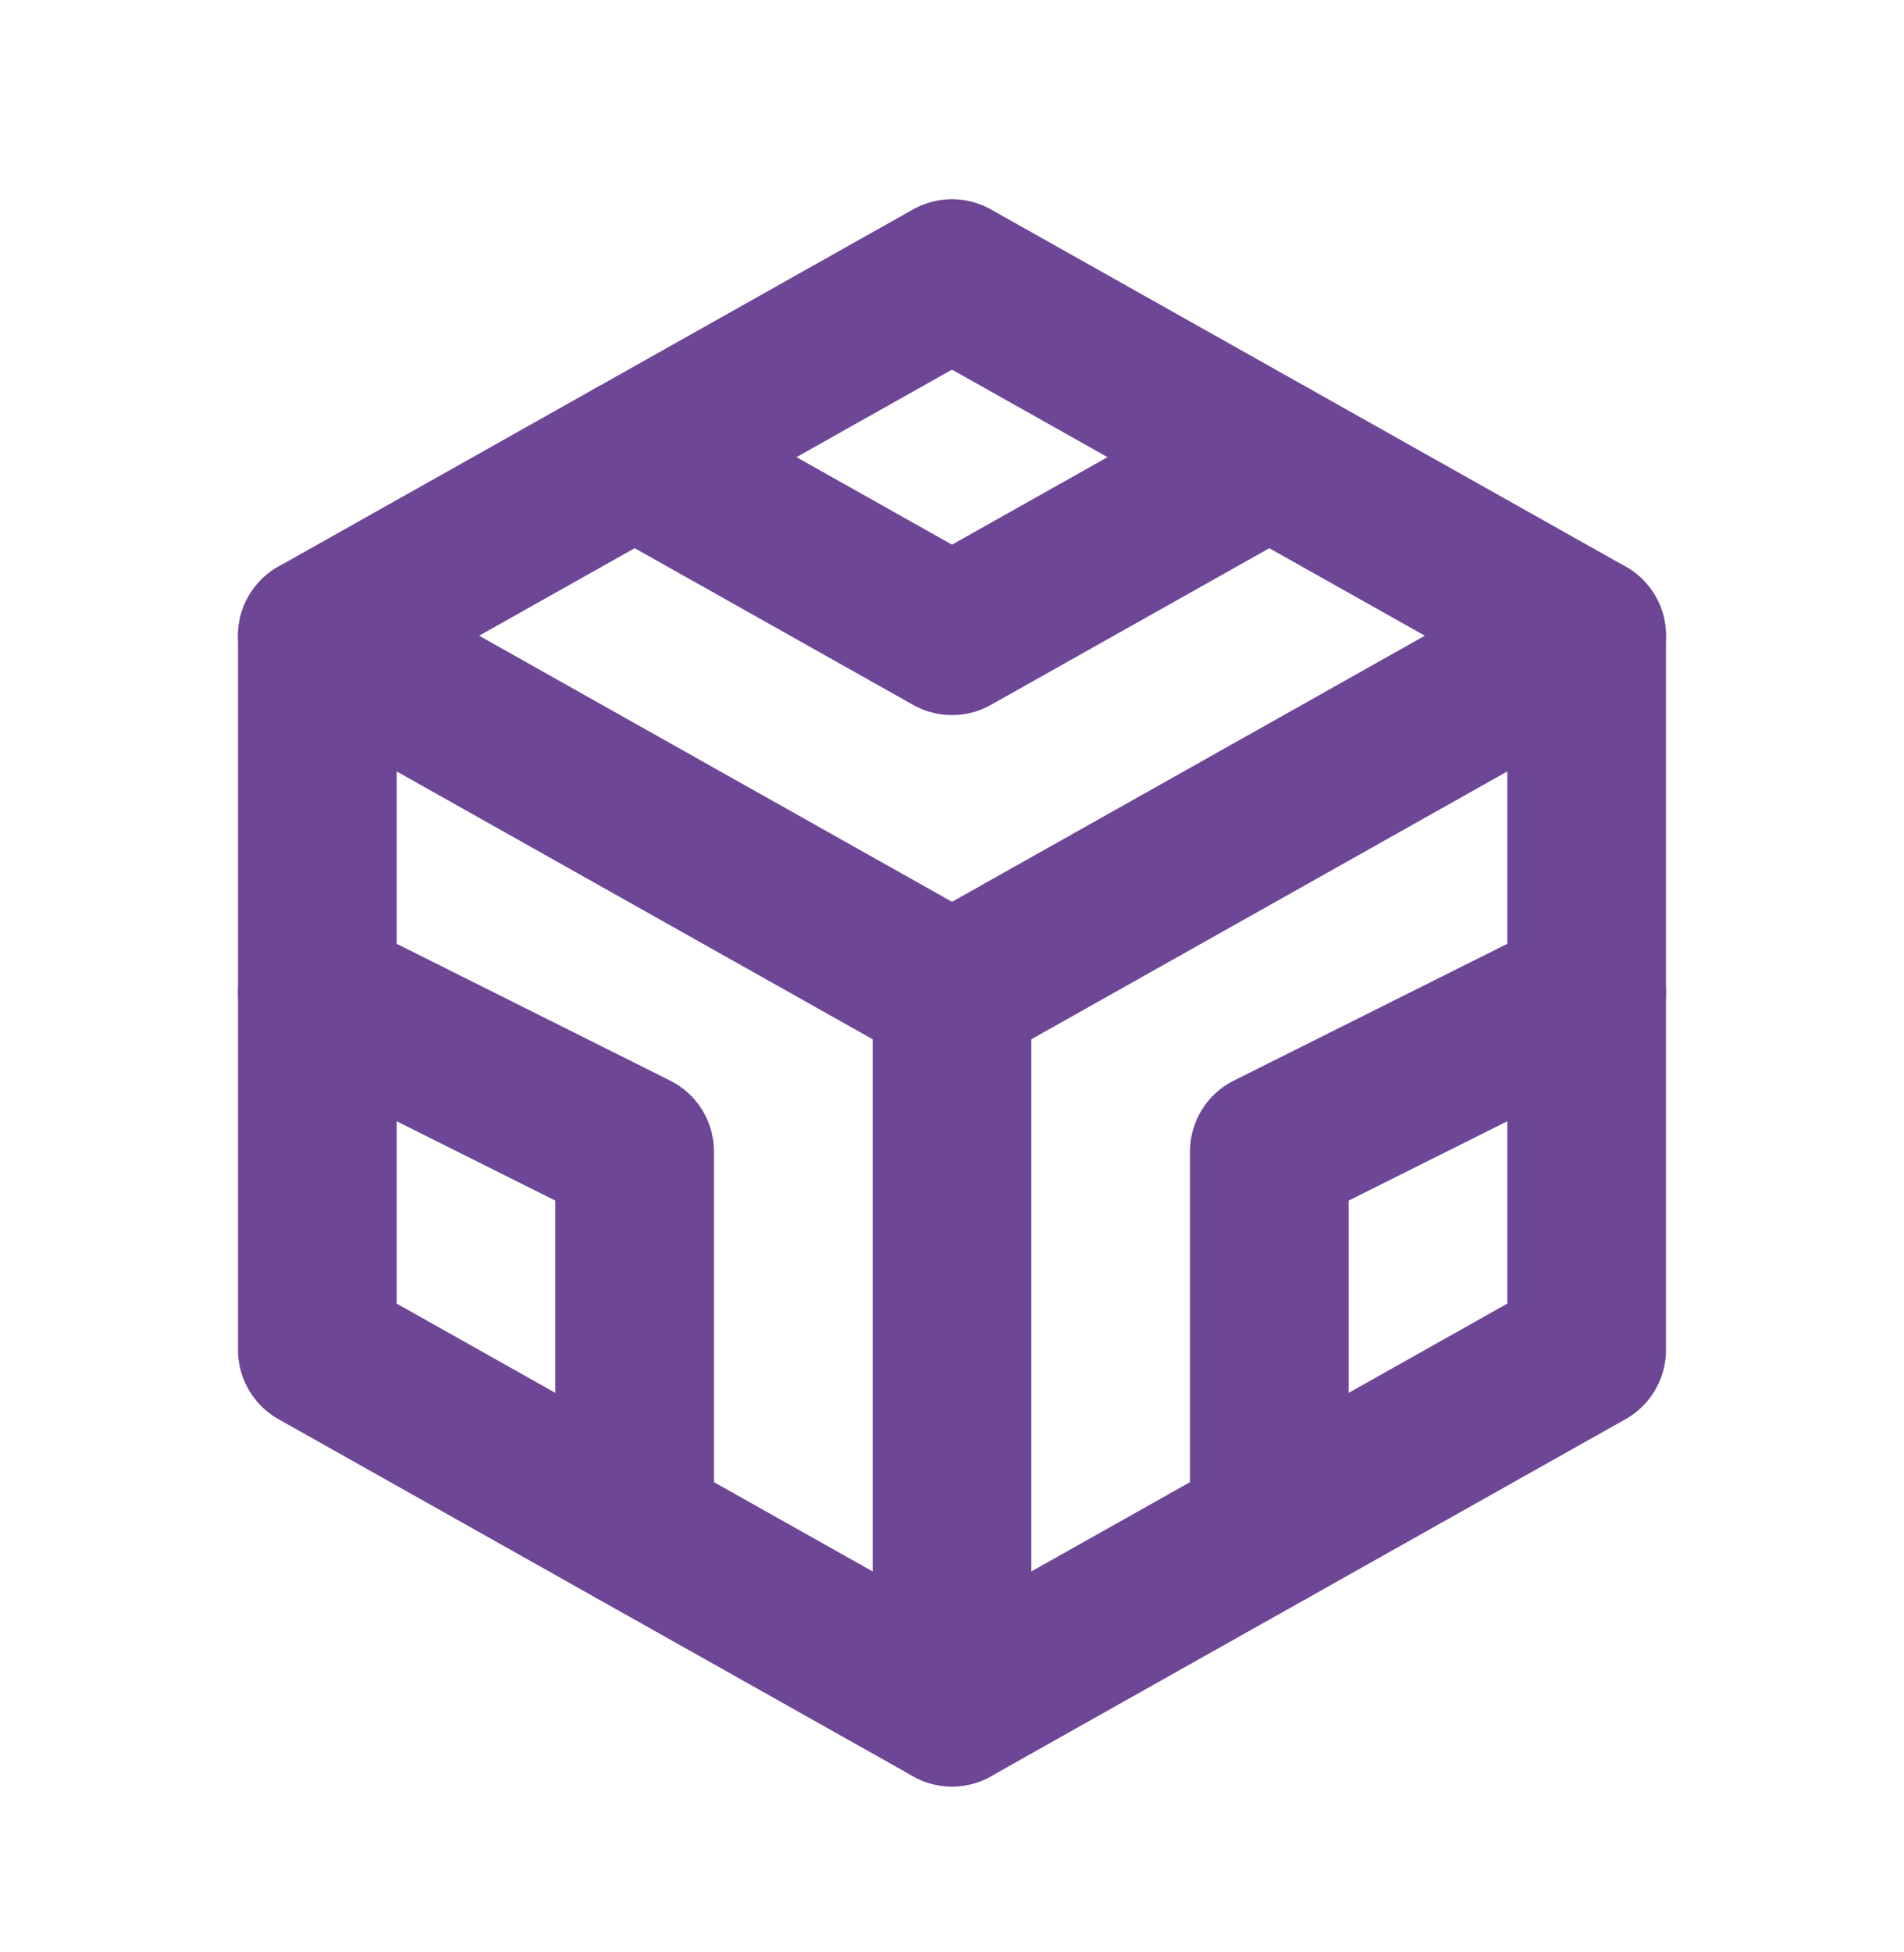
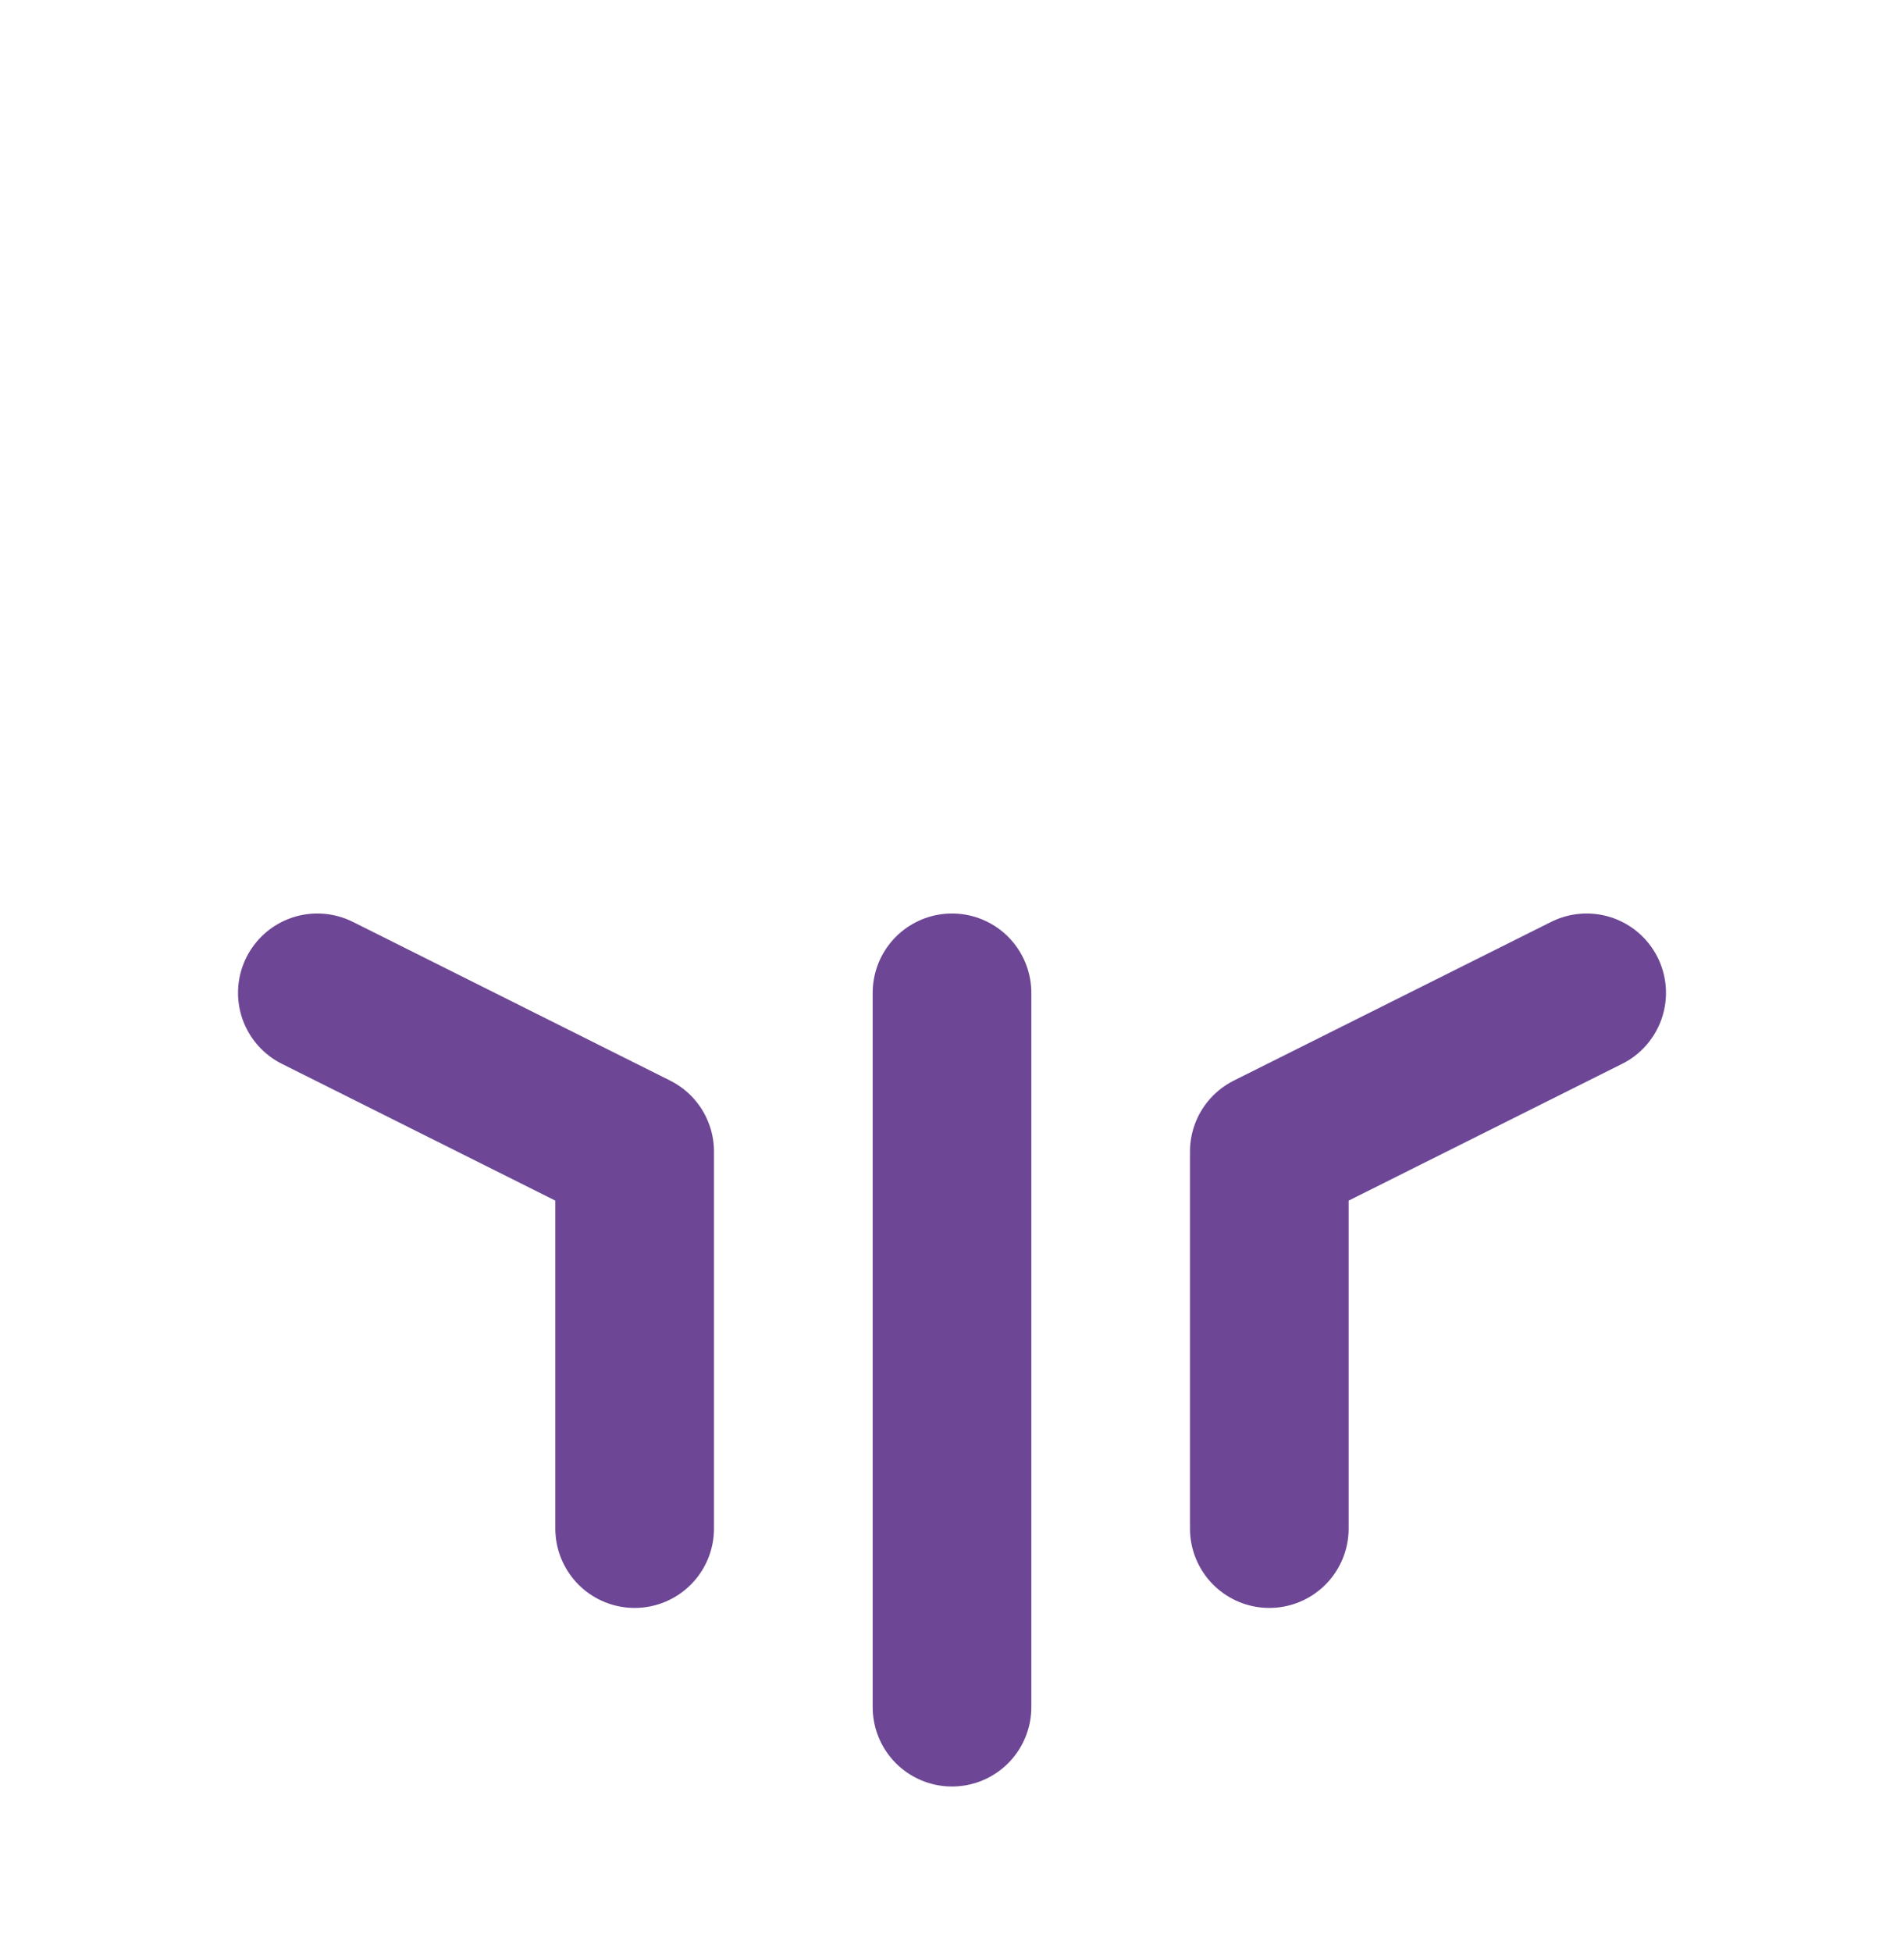
<svg xmlns="http://www.w3.org/2000/svg" width="40" height="41" viewBox="0 0 40 41" fill="none">
  <g id="Tabler">
-     <path id="Vector" d="M33.333 13.35V28.35L26.666 32.1L20 35.85L13.333 32.1L6.667 28.35V13.35L13.333 9.6L20 5.85L26.666 9.6L33.333 13.35Z" stroke="#6D4695" stroke-width="3.333" stroke-linecap="round" stroke-linejoin="round" />
-     <path id="Vector_2" d="M20 20.85L26.667 17.1L33.333 13.35" stroke="#6D4695" stroke-width="3.333" stroke-linecap="round" stroke-linejoin="round" />
    <path id="Vector_3" d="M20 20.85V35.85" stroke="#6D4695" stroke-width="3.333" stroke-linecap="round" stroke-linejoin="round" />
-     <path id="Vector_4" d="M20 20.85L13.333 17.1L6.667 13.35" stroke="#6D4695" stroke-width="3.333" stroke-linecap="round" stroke-linejoin="round" />
    <path id="Vector_5" d="M33.333 20.85L26.666 24.183V32.1" stroke="#6D4695" stroke-width="3.333" stroke-linecap="round" stroke-linejoin="round" />
    <path id="Vector_6" d="M6.667 20.85L13.333 24.183V32.1" stroke="#6D4695" stroke-width="3.333" stroke-linecap="round" stroke-linejoin="round" />
-     <path id="Vector_7" d="M13.334 9.6L20 13.35L26.667 9.6" stroke="#6D4695" stroke-width="3.333" stroke-linecap="round" stroke-linejoin="round" />
  </g>
</svg>